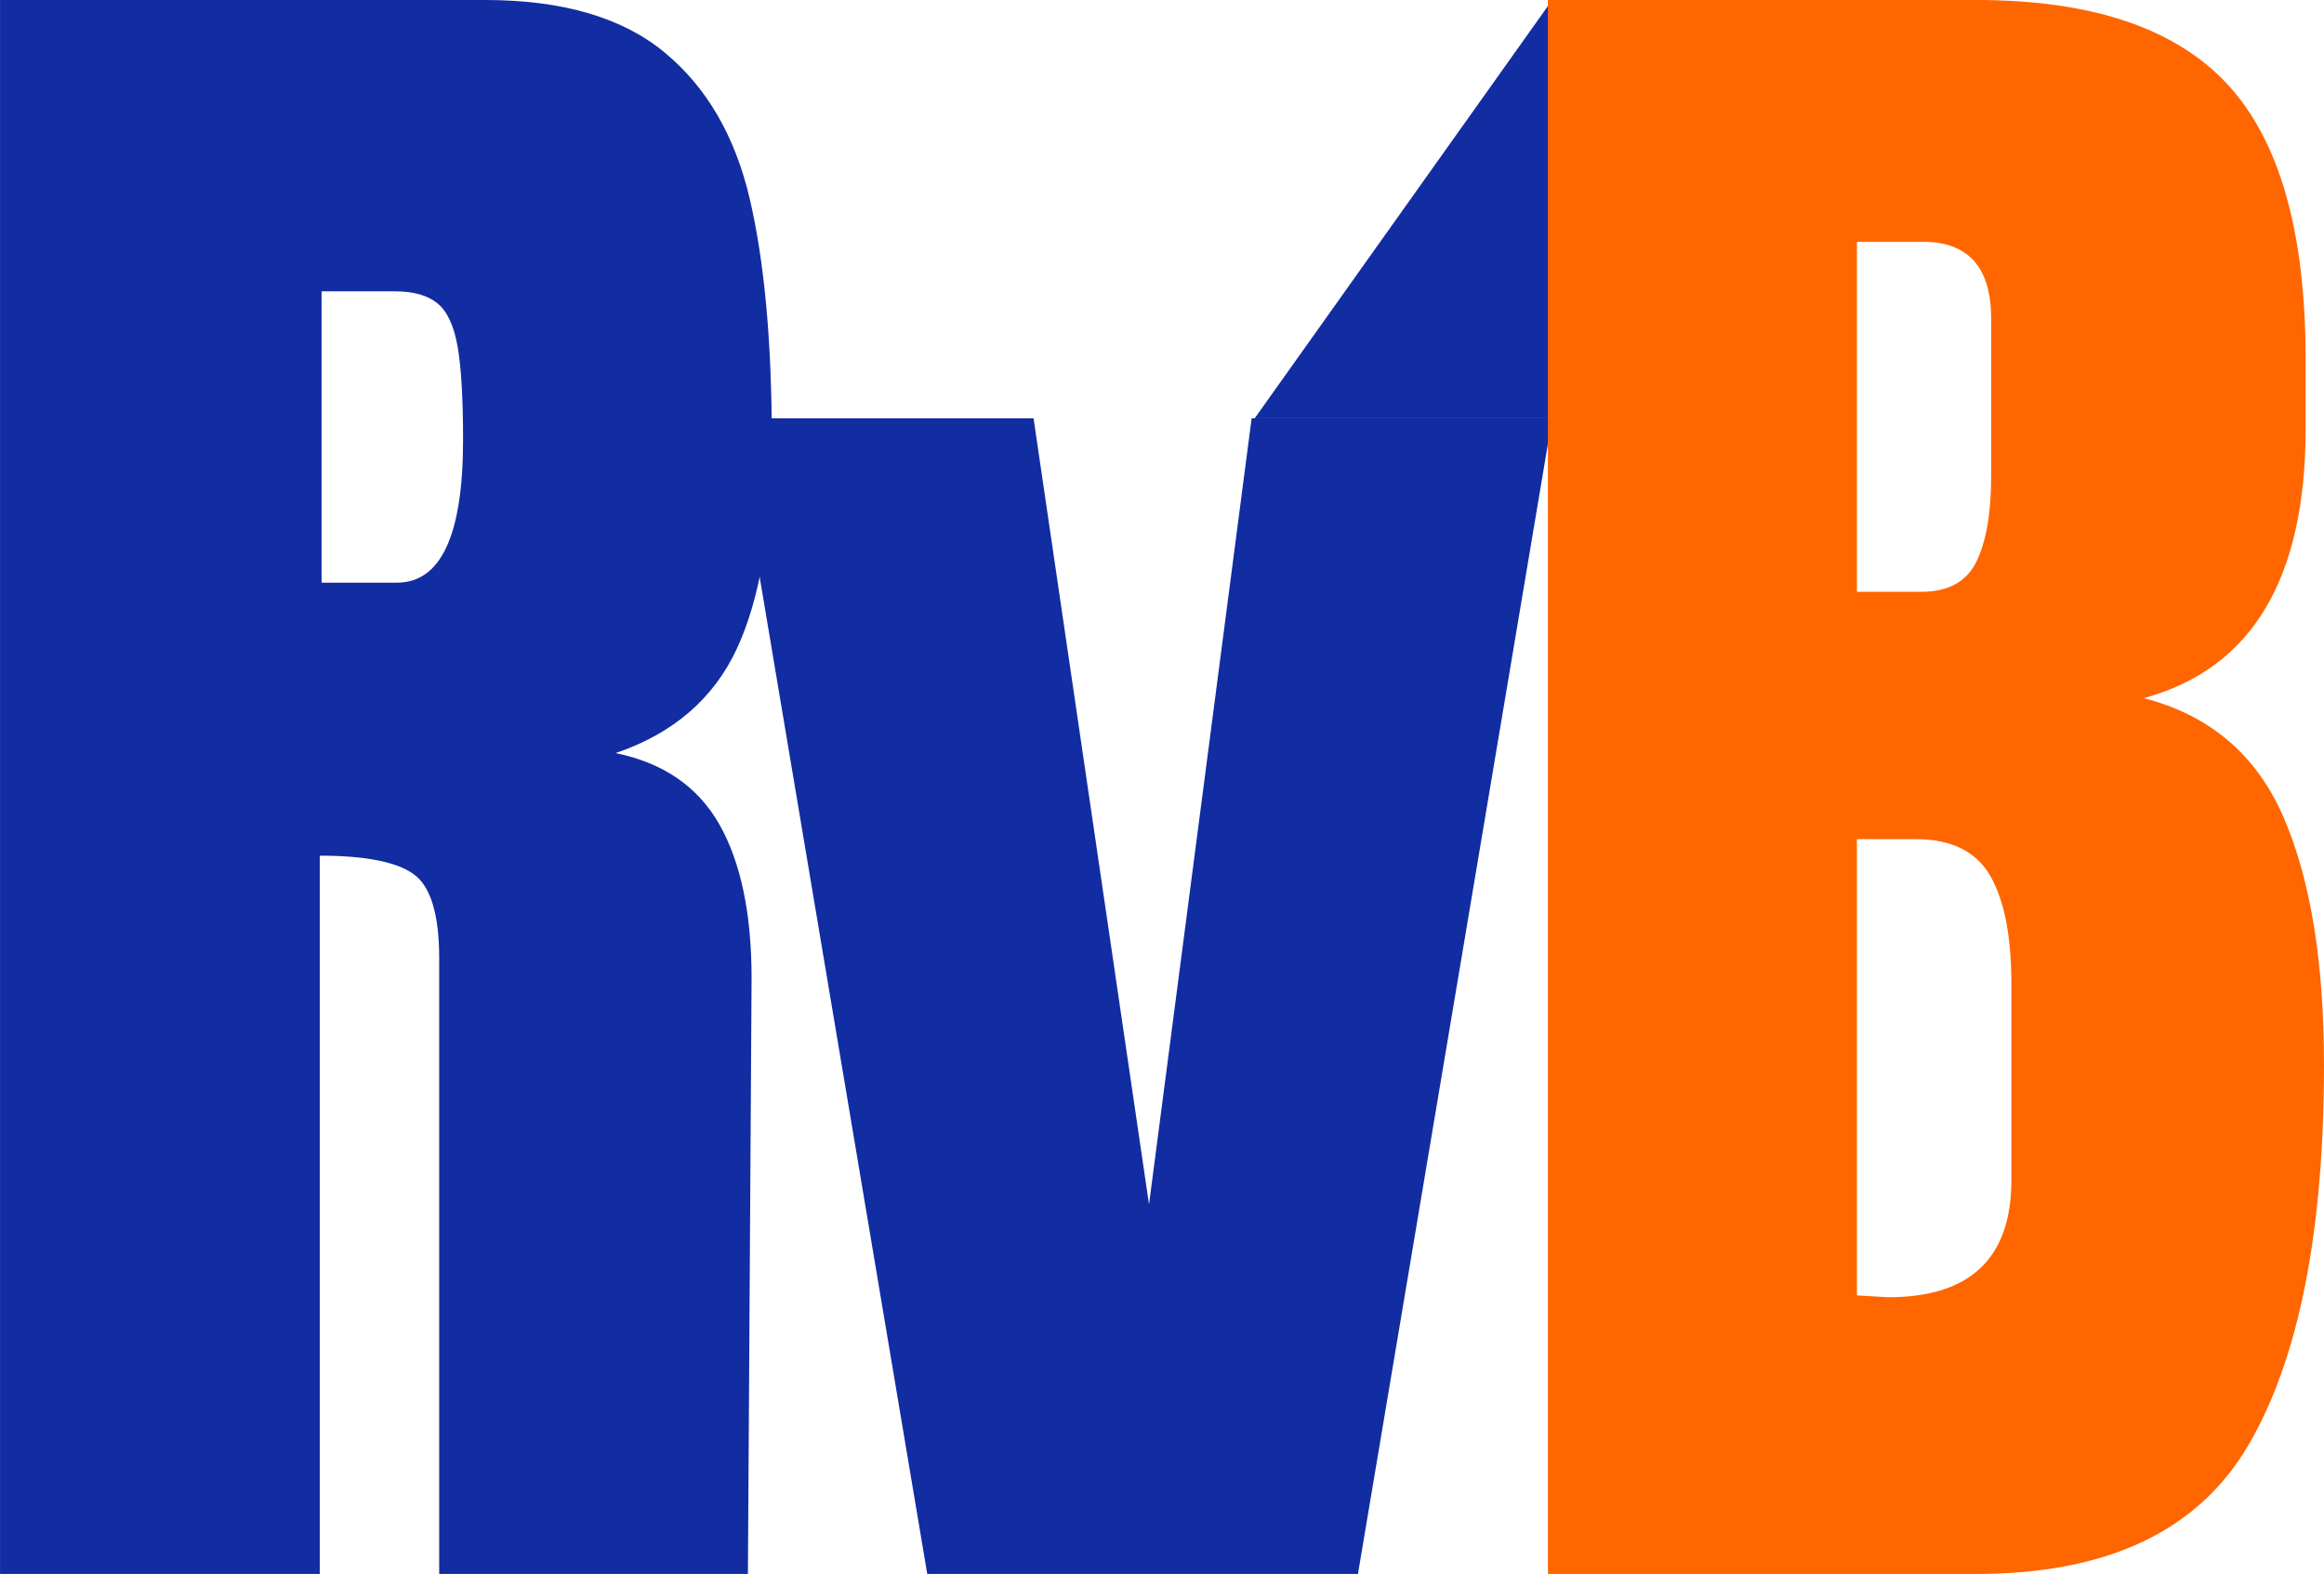
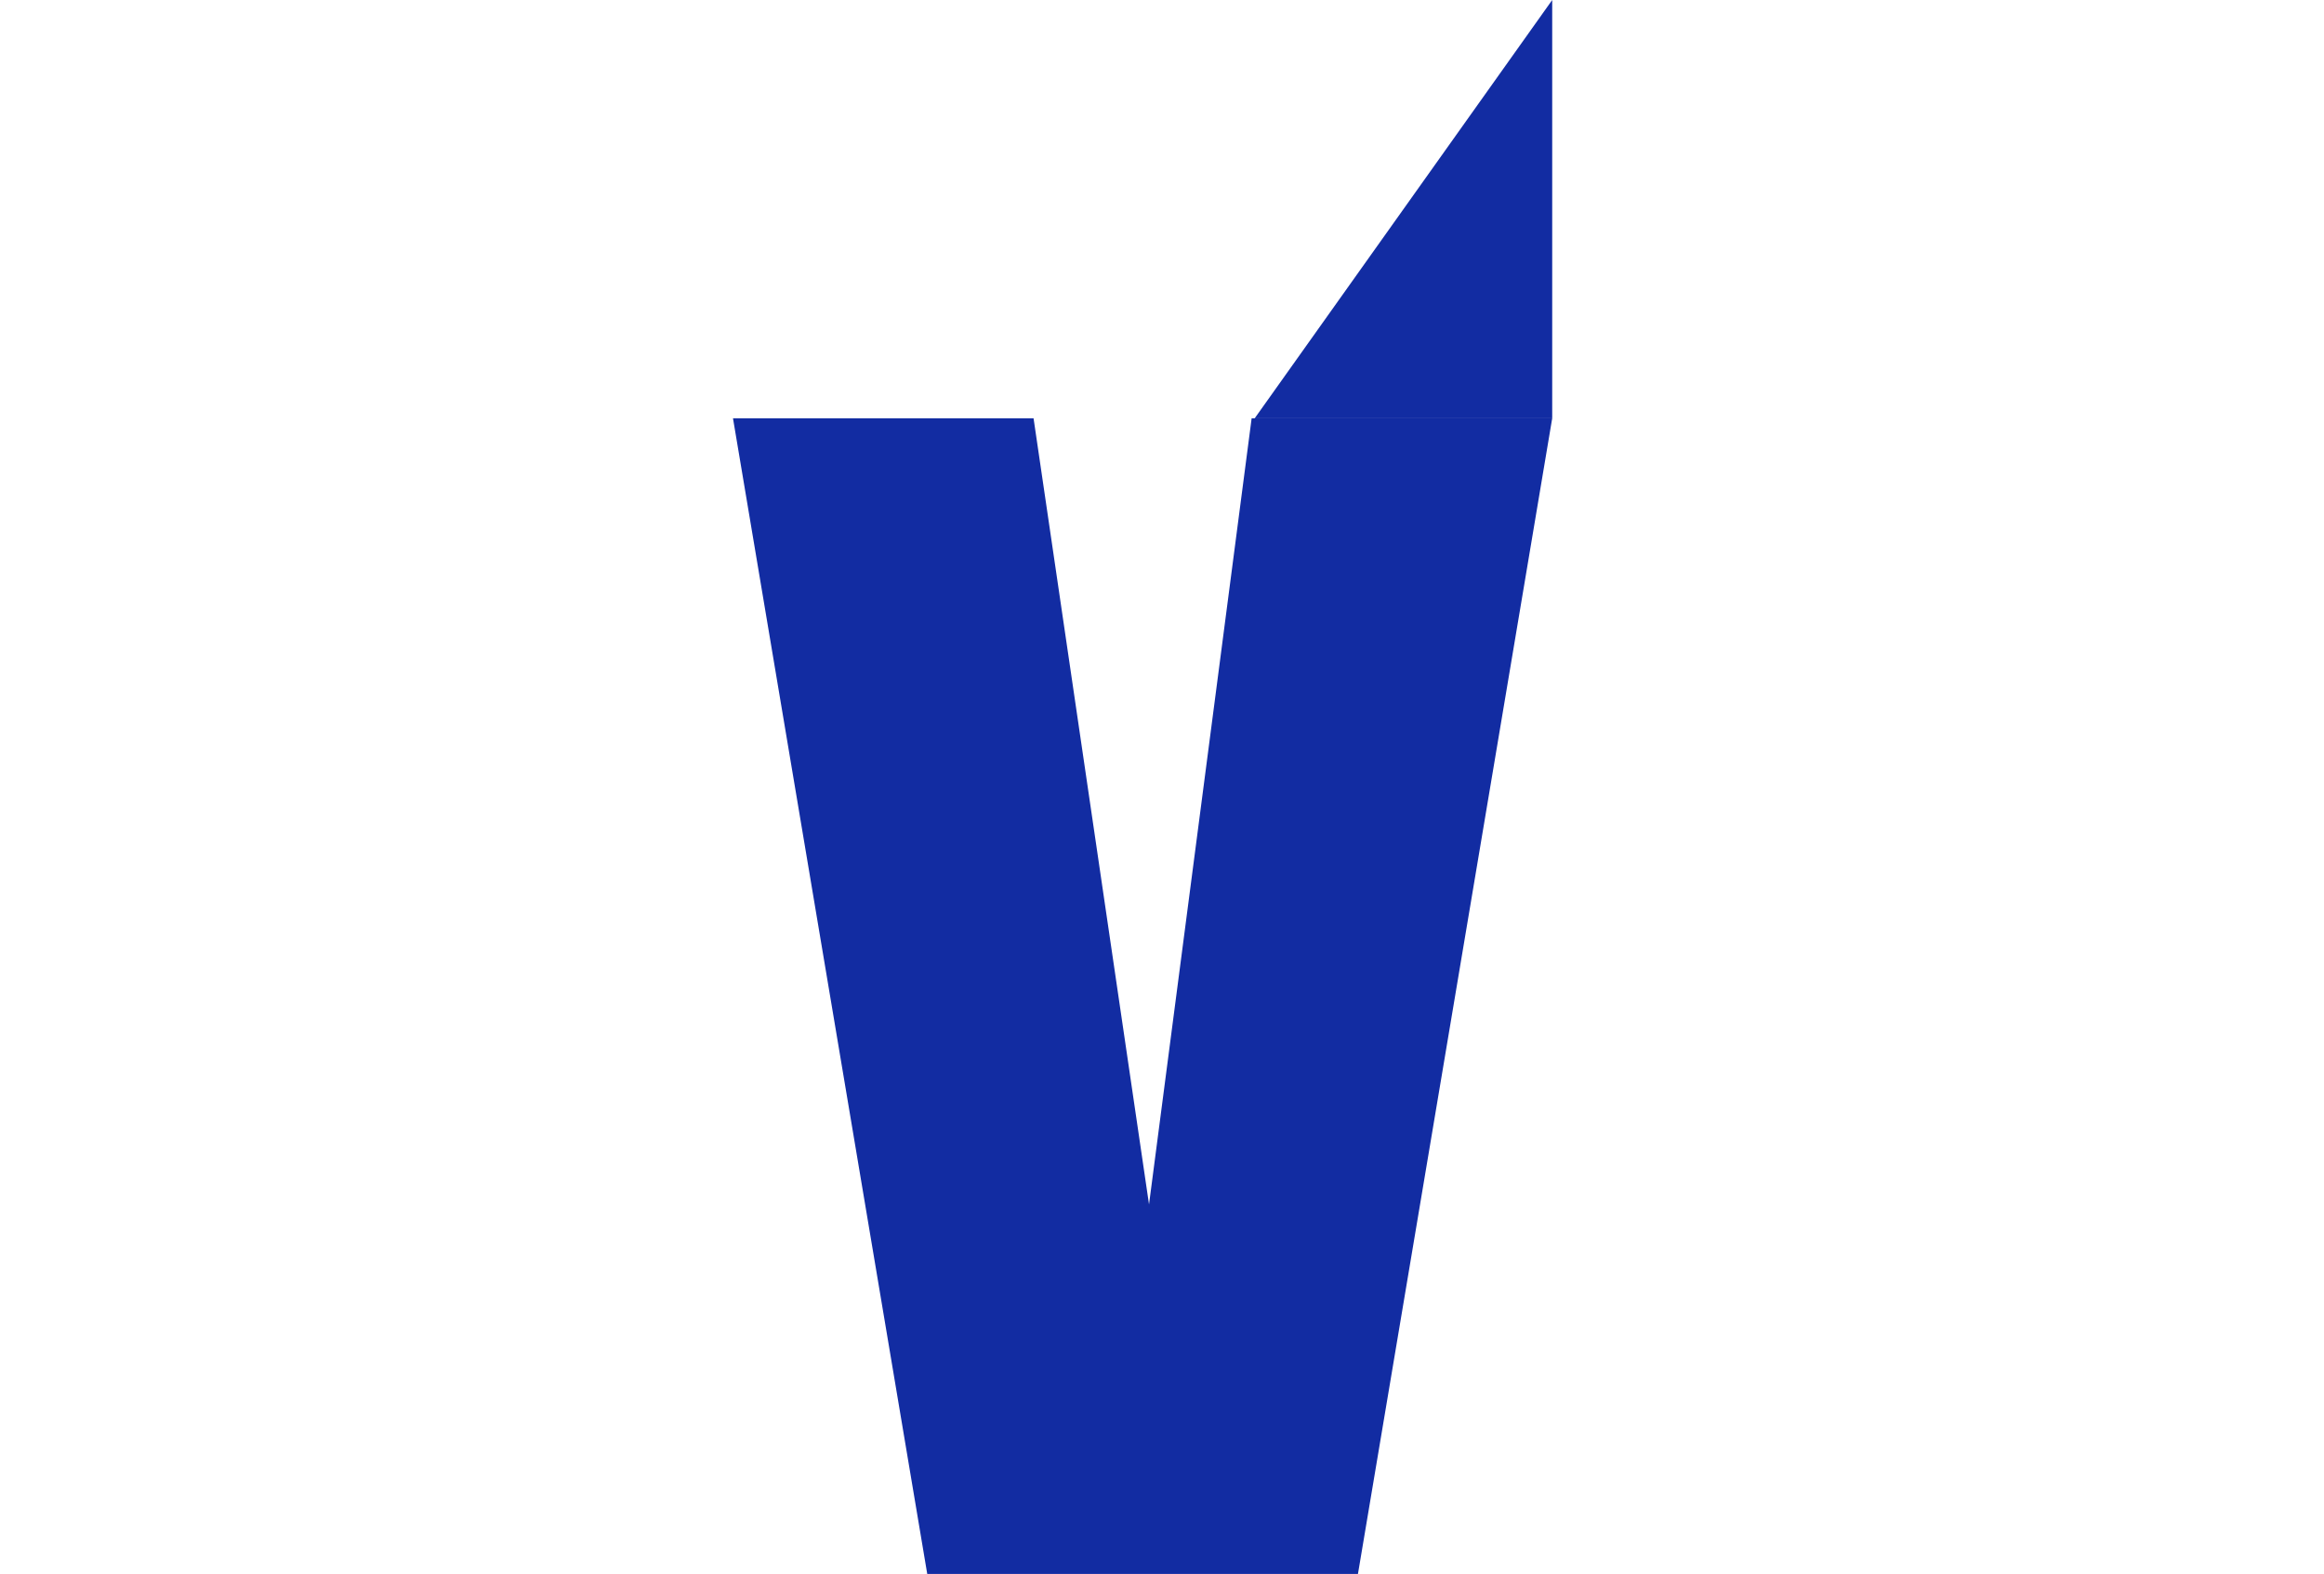
<svg xmlns="http://www.w3.org/2000/svg" width="539" height="365" viewBox="0 0 539 365" fill="none">
-   <path d="M0 0H112.514C130.414 0 144.263 4.034 154.066 12.107C163.869 20.181 170.473 31.516 173.884 46.101C177.295 60.693 179 79.318 179 101.976C179 122.658 176.297 138.804 170.902 150.417C165.502 162.036 156.128 170.109 142.775 174.638C153.854 176.911 161.88 182.434 166.857 191.207C171.822 199.991 174.313 211.888 174.313 226.901L173.46 365H101.864V222.228C101.864 212.032 99.874 205.514 95.895 202.681C91.916 199.853 84.665 198.43 74.16 198.43V364.994H0.006V0H0ZM92.055 135.12C102.281 135.12 107.398 124.074 107.398 101.976C107.398 92.347 106.968 85.124 106.122 80.306C105.269 75.495 103.703 72.167 101.435 70.322C99.155 68.483 95.895 67.56 91.632 67.56H74.584V135.12H92.055Z" fill="#122CA2" />
  <path d="M215.054 365L170 97H239.71L266.49 279.299L290.29 97H360L314.946 365H215.06H215.054Z" fill="#122CA2" />
  <path d="M291 97L360 0V97H291Z" fill="#122CA2" />
-   <path d="M359.006 0H458.391C485.119 0 504.524 6.518 516.611 19.547C528.692 32.583 534.739 53.824 534.739 83.284V99.43C534.739 134.274 522.222 155.094 497.2 161.895C512.556 165.862 523.36 175.069 529.618 189.515C535.871 203.962 539 223.081 539 246.879C539 285.69 533.165 315.077 521.514 335.046C509.85 355.015 488.811 365 458.385 365H359V0H359.006ZM445.595 137.241C451.848 137.241 456.115 134.901 458.391 130.228C460.66 125.556 461.804 118.966 461.804 110.47V73.926C461.804 62.03 456.539 56.079 446.025 56.079H430.67V137.235H445.601L445.595 137.241ZM466.495 273.637V228.169C466.495 217.124 464.855 208.773 461.593 203.099C458.318 197.438 452.562 194.604 444.318 194.604H430.67V300.407L437.921 300.829C456.968 300.829 466.501 291.767 466.501 273.637H466.495Z" fill="#FF6600" />
</svg>